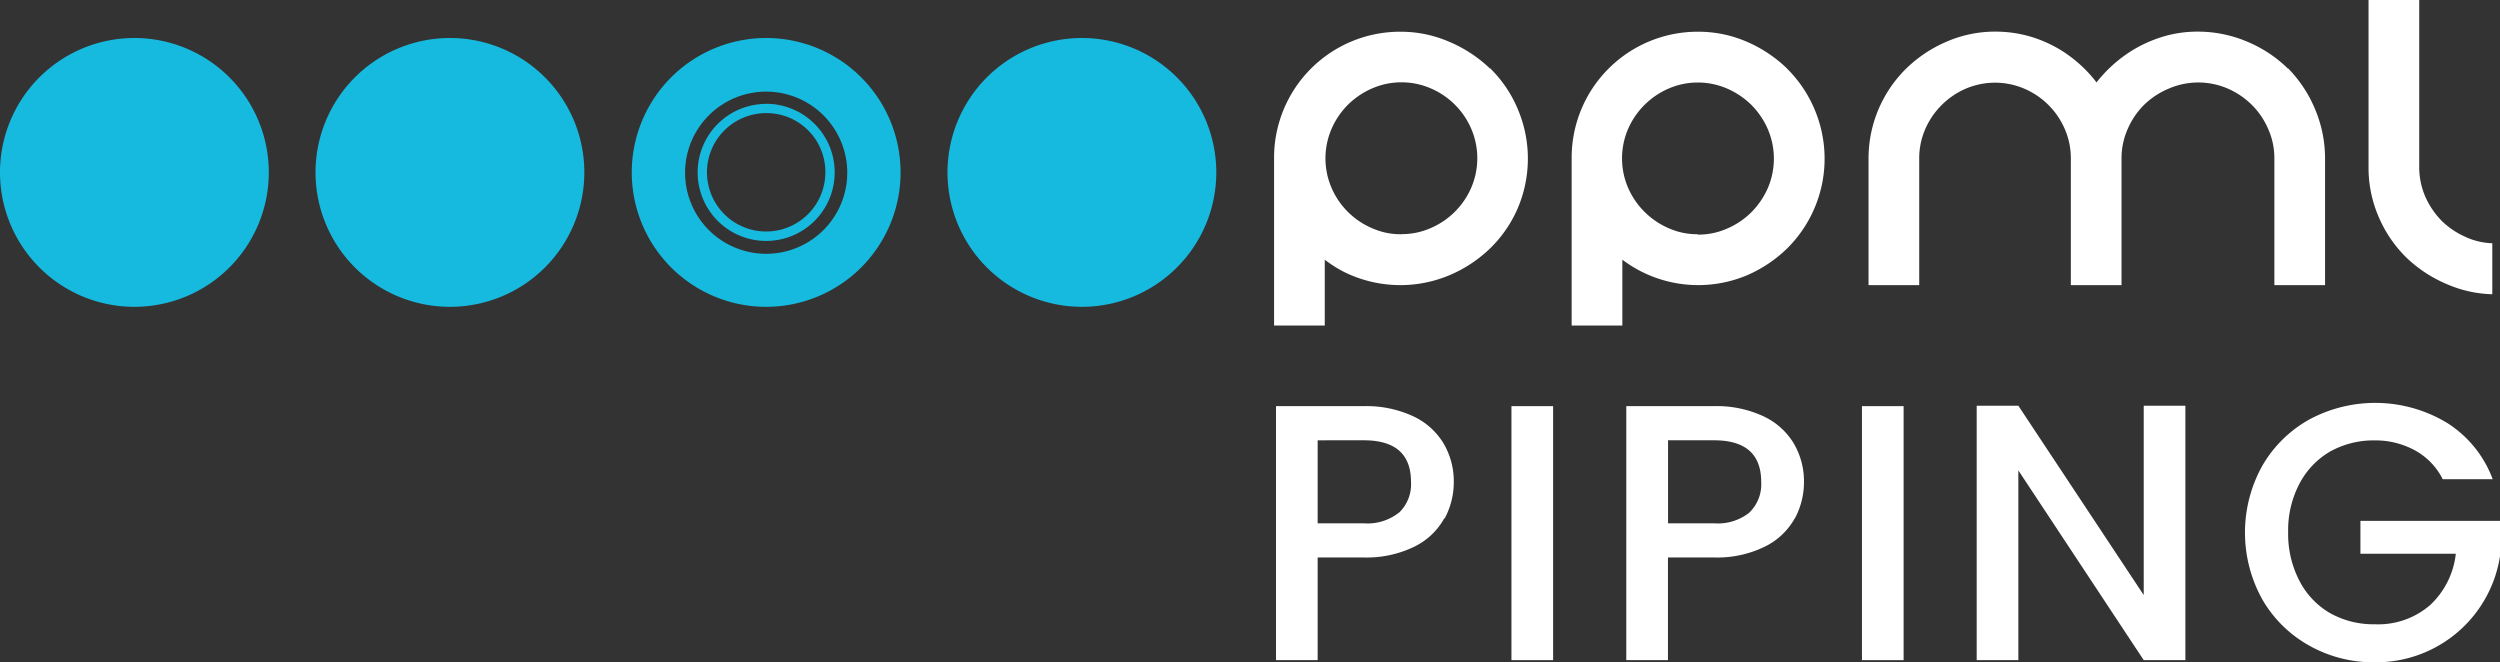
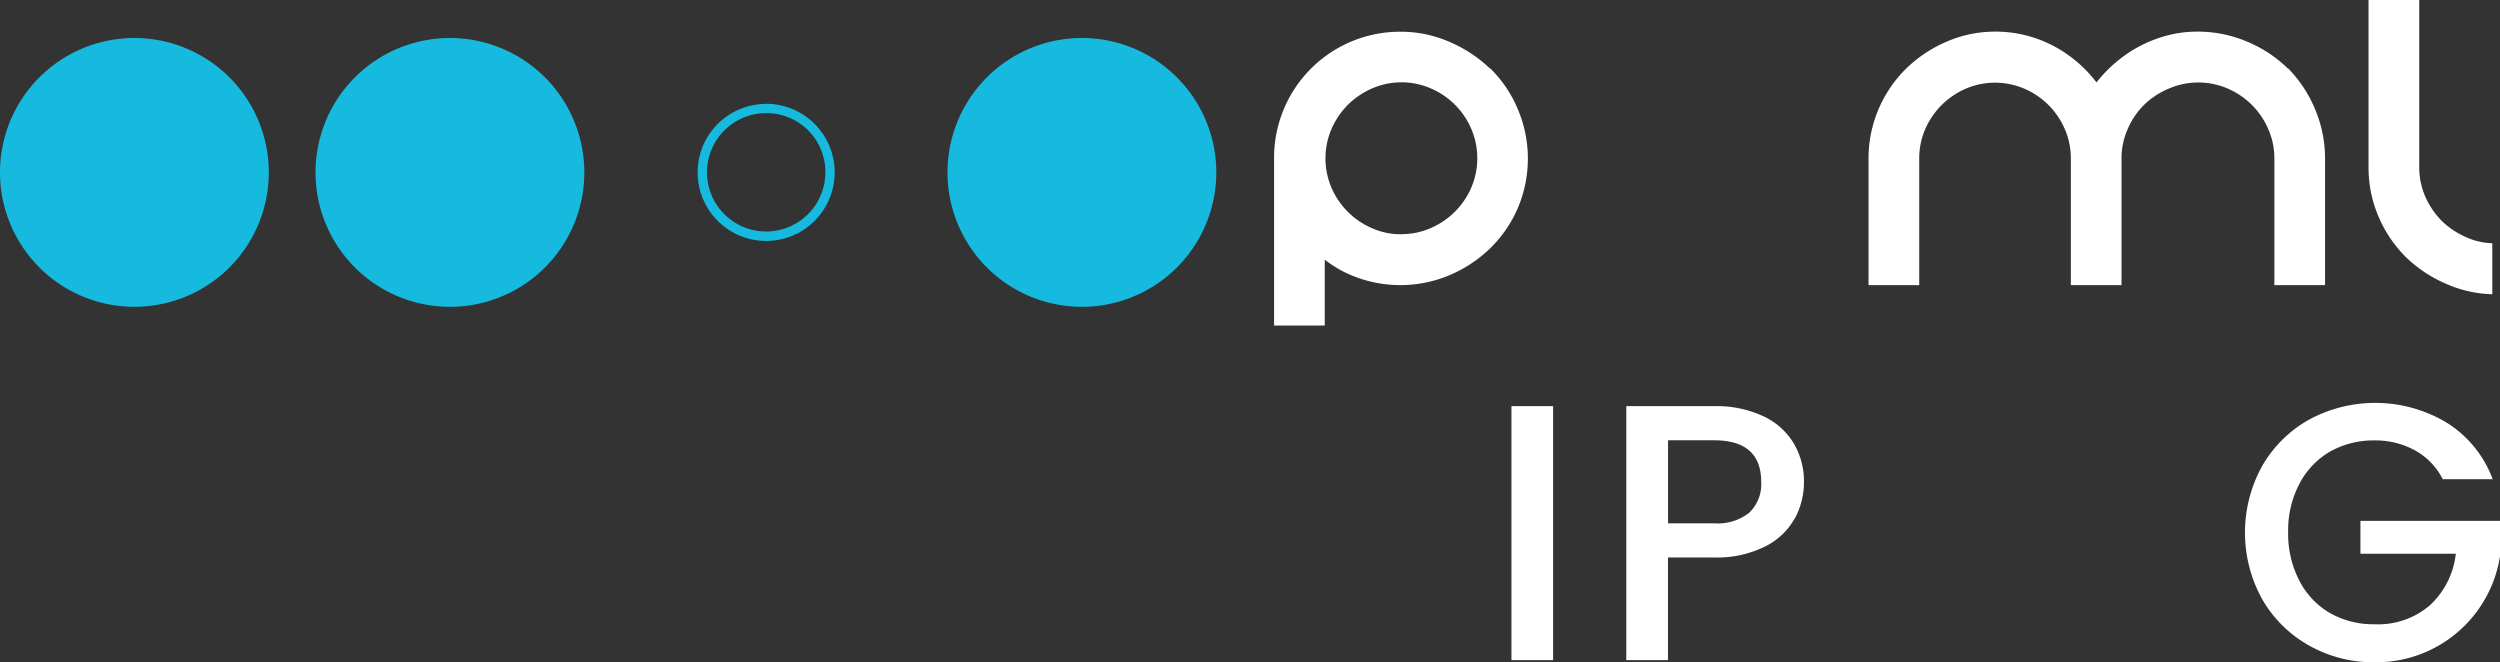
<svg xmlns="http://www.w3.org/2000/svg" viewBox="0 0 246.65 65.34">
  <rect x="0" y="0" width="246.65" height="65.34" fill="#333333" stroke="none" />
  <defs>
    <style>.cls-1{fill:#fff;}.cls-2{fill:#17badf;}</style>
  </defs>
  <title>Asset 15</title>
  <g id="Layer_2" data-name="Layer 2">
    <g id="Layer_1-2" data-name="Layer 1">
      <path class="cls-1" d="M147,6.76a13.25,13.25,0,0,0-4-2.63,12,12,0,0,0-4.81-1,12.43,12.43,0,0,0-12.49,12.49V32.12h5v-6.5a12.48,12.48,0,0,0,1.73,1.12,12.5,12.5,0,0,0,10.58.41,13.15,13.15,0,0,0,4-2.64,12.39,12.39,0,0,0,2.72-3.94,12.49,12.49,0,0,0,0-9.84,12.26,12.26,0,0,0-2.72-4m-8.76,16.38a6.9,6.9,0,0,1-2.89-.6,7.6,7.6,0,0,1-4-4,7.35,7.35,0,0,1,0-5.77,7.75,7.75,0,0,1,1.62-2.4,7.87,7.87,0,0,1,2.4-1.62,7.26,7.26,0,0,1,5.78,0,7.6,7.6,0,0,1,4,4,7.37,7.37,0,0,1,0,5.78,7.63,7.63,0,0,1-4,4,7.06,7.06,0,0,1-2.89.6" />
-       <path class="cls-1" d="M176.31,6.76a13.2,13.2,0,0,0-3.94-2.63,12,12,0,0,0-4.82-1,12.43,12.43,0,0,0-12.49,12.49V32.12h5v-6.5a12.42,12.42,0,0,0,12.32,1.53,13.1,13.1,0,0,0,3.94-2.64A12.46,12.46,0,0,0,179,10.73a12.44,12.44,0,0,0-2.73-4m-8.76,16.38a6.93,6.93,0,0,1-2.89-.6,7.69,7.69,0,0,1-4-4,7.35,7.35,0,0,1,0-5.77,7.69,7.69,0,0,1,4-4,7.26,7.26,0,0,1,5.78,0,7.87,7.87,0,0,1,2.4,1.62,7.75,7.75,0,0,1,1.62,2.4,7.37,7.37,0,0,1,0,5.78,7.82,7.82,0,0,1-1.62,2.39,7.7,7.7,0,0,1-2.4,1.62,7.06,7.06,0,0,1-2.89.6" />
      <path class="cls-1" d="M225.73,6.77a12.67,12.67,0,0,0-4-2.65,12.46,12.46,0,0,0-4.9-1,11.84,11.84,0,0,0-3.51.52,13.07,13.07,0,0,0-3.17,1.47,13.58,13.58,0,0,0-2.62,2.21q-.36.39-.69.81c-.21-.28-.43-.54-.66-.8a13.29,13.29,0,0,0-2.58-2.21,12.66,12.66,0,0,0-3.18-1.48,12.26,12.26,0,0,0-3.58-.52,12,12,0,0,0-4.81,1,13.06,13.06,0,0,0-3.95,2.63,12.43,12.43,0,0,0-3.73,8.88V28.13h5V15.64a7.22,7.22,0,0,1,.59-2.89,7.69,7.69,0,0,1,4-4,7.34,7.34,0,0,1,5.78,0,7.6,7.6,0,0,1,4,4,7.22,7.22,0,0,1,.59,2.89V28.13h5V15.64a7.06,7.06,0,0,1,.6-2.89,7.58,7.58,0,0,1,1.62-2.4A7.75,7.75,0,0,1,214,8.73a7.32,7.32,0,0,1,5.77,0,7.75,7.75,0,0,1,2.4,1.62,7.58,7.58,0,0,1,1.62,2.4,7.06,7.06,0,0,1,.6,2.89V28.13h5V15.64a12.46,12.46,0,0,0-1-4.9,12.67,12.67,0,0,0-2.65-4" />
      <path class="cls-1" d="M243.29,23.39a7.84,7.84,0,0,1-2.4-1.61,8.05,8.05,0,0,1-1.62-2.4,7.29,7.29,0,0,1-.59-2.89V0h-5V16.49a12.22,12.22,0,0,0,1,4.91,12.53,12.53,0,0,0,2.72,4,13.12,13.12,0,0,0,4,2.63,11.93,11.93,0,0,0,4.49,1V24a6.93,6.93,0,0,1-2.57-.59" />
      <path class="cls-2" d="M13.26,3.75A13.26,13.26,0,1,0,26.52,17,13.26,13.26,0,0,0,13.26,3.75" />
      <path class="cls-2" d="M44.39,3.75A13.26,13.26,0,1,0,57.65,17,13.26,13.26,0,0,0,44.39,3.75" />
      <path class="cls-2" d="M106.72,3.75h0A13.26,13.26,0,1,0,120,17,13.26,13.26,0,0,0,106.72,3.75" />
-       <path class="cls-2" d="M75.59,3.75h0A13.26,13.26,0,1,0,88.85,17,13.26,13.26,0,0,0,75.59,3.75m0,21.29a8,8,0,1,1,8-8,8,8,0,0,1-8,8" />
      <path class="cls-2" d="M75.6,10.25A6.76,6.76,0,1,0,82.35,17a6.77,6.77,0,0,0-6.75-6.76M81.43,17a5.84,5.84,0,1,1-5.83-5.84A5.8,5.8,0,0,1,81.43,17" />
-       <path class="cls-1" d="M142.49,51.14a6.76,6.76,0,0,1-2.88,2.76A10.74,10.74,0,0,1,134.52,55H130V65.13h-4.11V40.07h8.65a11,11,0,0,1,4.89,1,6.9,6.9,0,0,1,3,2.69,7.36,7.36,0,0,1,1,3.78,7.58,7.58,0,0,1-.9,3.61m-4.47-.6a3.87,3.87,0,0,0,1.15-3q0-4.11-4.65-4.11H130v8.19h4.54a5,5,0,0,0,3.5-1.07" />
      <rect class="cls-1" x="149.12" y="40.07" width="4.11" height="25.06" />
      <path class="cls-1" d="M177.07,51.14a6.78,6.78,0,0,1-2.89,2.76A10.67,10.67,0,0,1,169.1,55h-4.54V65.13h-4.11V40.07h8.65a10.91,10.91,0,0,1,4.88,1,6.87,6.87,0,0,1,3,2.69,7.36,7.36,0,0,1,1,3.78,7.58,7.58,0,0,1-.9,3.61m-4.47-.6a3.87,3.87,0,0,0,1.15-3q0-4.11-4.65-4.11h-4.54v8.19h4.54a5,5,0,0,0,3.5-1.07" />
-       <rect class="cls-1" x="183.7" y="40.07" width="4.11" height="25.06" />
-       <polygon class="cls-1" points="215.61 65.13 211.5 65.13 199.13 46.41 199.13 65.13 195.02 65.13 195.02 40.03 199.13 40.03 211.5 58.71 211.5 40.03 215.61 40.03 215.61 65.13" />
      <path class="cls-1" d="M241,47.28a6.62,6.62,0,0,0-2.71-2.83,8.11,8.11,0,0,0-4-1,8.82,8.82,0,0,0-4.44,1.12,7.9,7.9,0,0,0-3,3.18,9.83,9.83,0,0,0-1.1,4.75,10,10,0,0,0,1.1,4.78,7.8,7.8,0,0,0,3,3.19,8.72,8.72,0,0,0,4.44,1.12,7.83,7.83,0,0,0,5.44-1.87,8.12,8.12,0,0,0,2.56-5.09h-9.41V51.39h13.81V54.6a12.37,12.37,0,0,1-12.4,10.74,12.84,12.84,0,0,1-6.45-1.64,12.17,12.17,0,0,1-4.64-4.56,13.57,13.57,0,0,1,0-13.19,12.22,12.22,0,0,1,4.65-4.57,13.73,13.73,0,0,1,13.56.33,11.15,11.15,0,0,1,4.52,5.57Z" />
    </g>
  </g>
</svg>